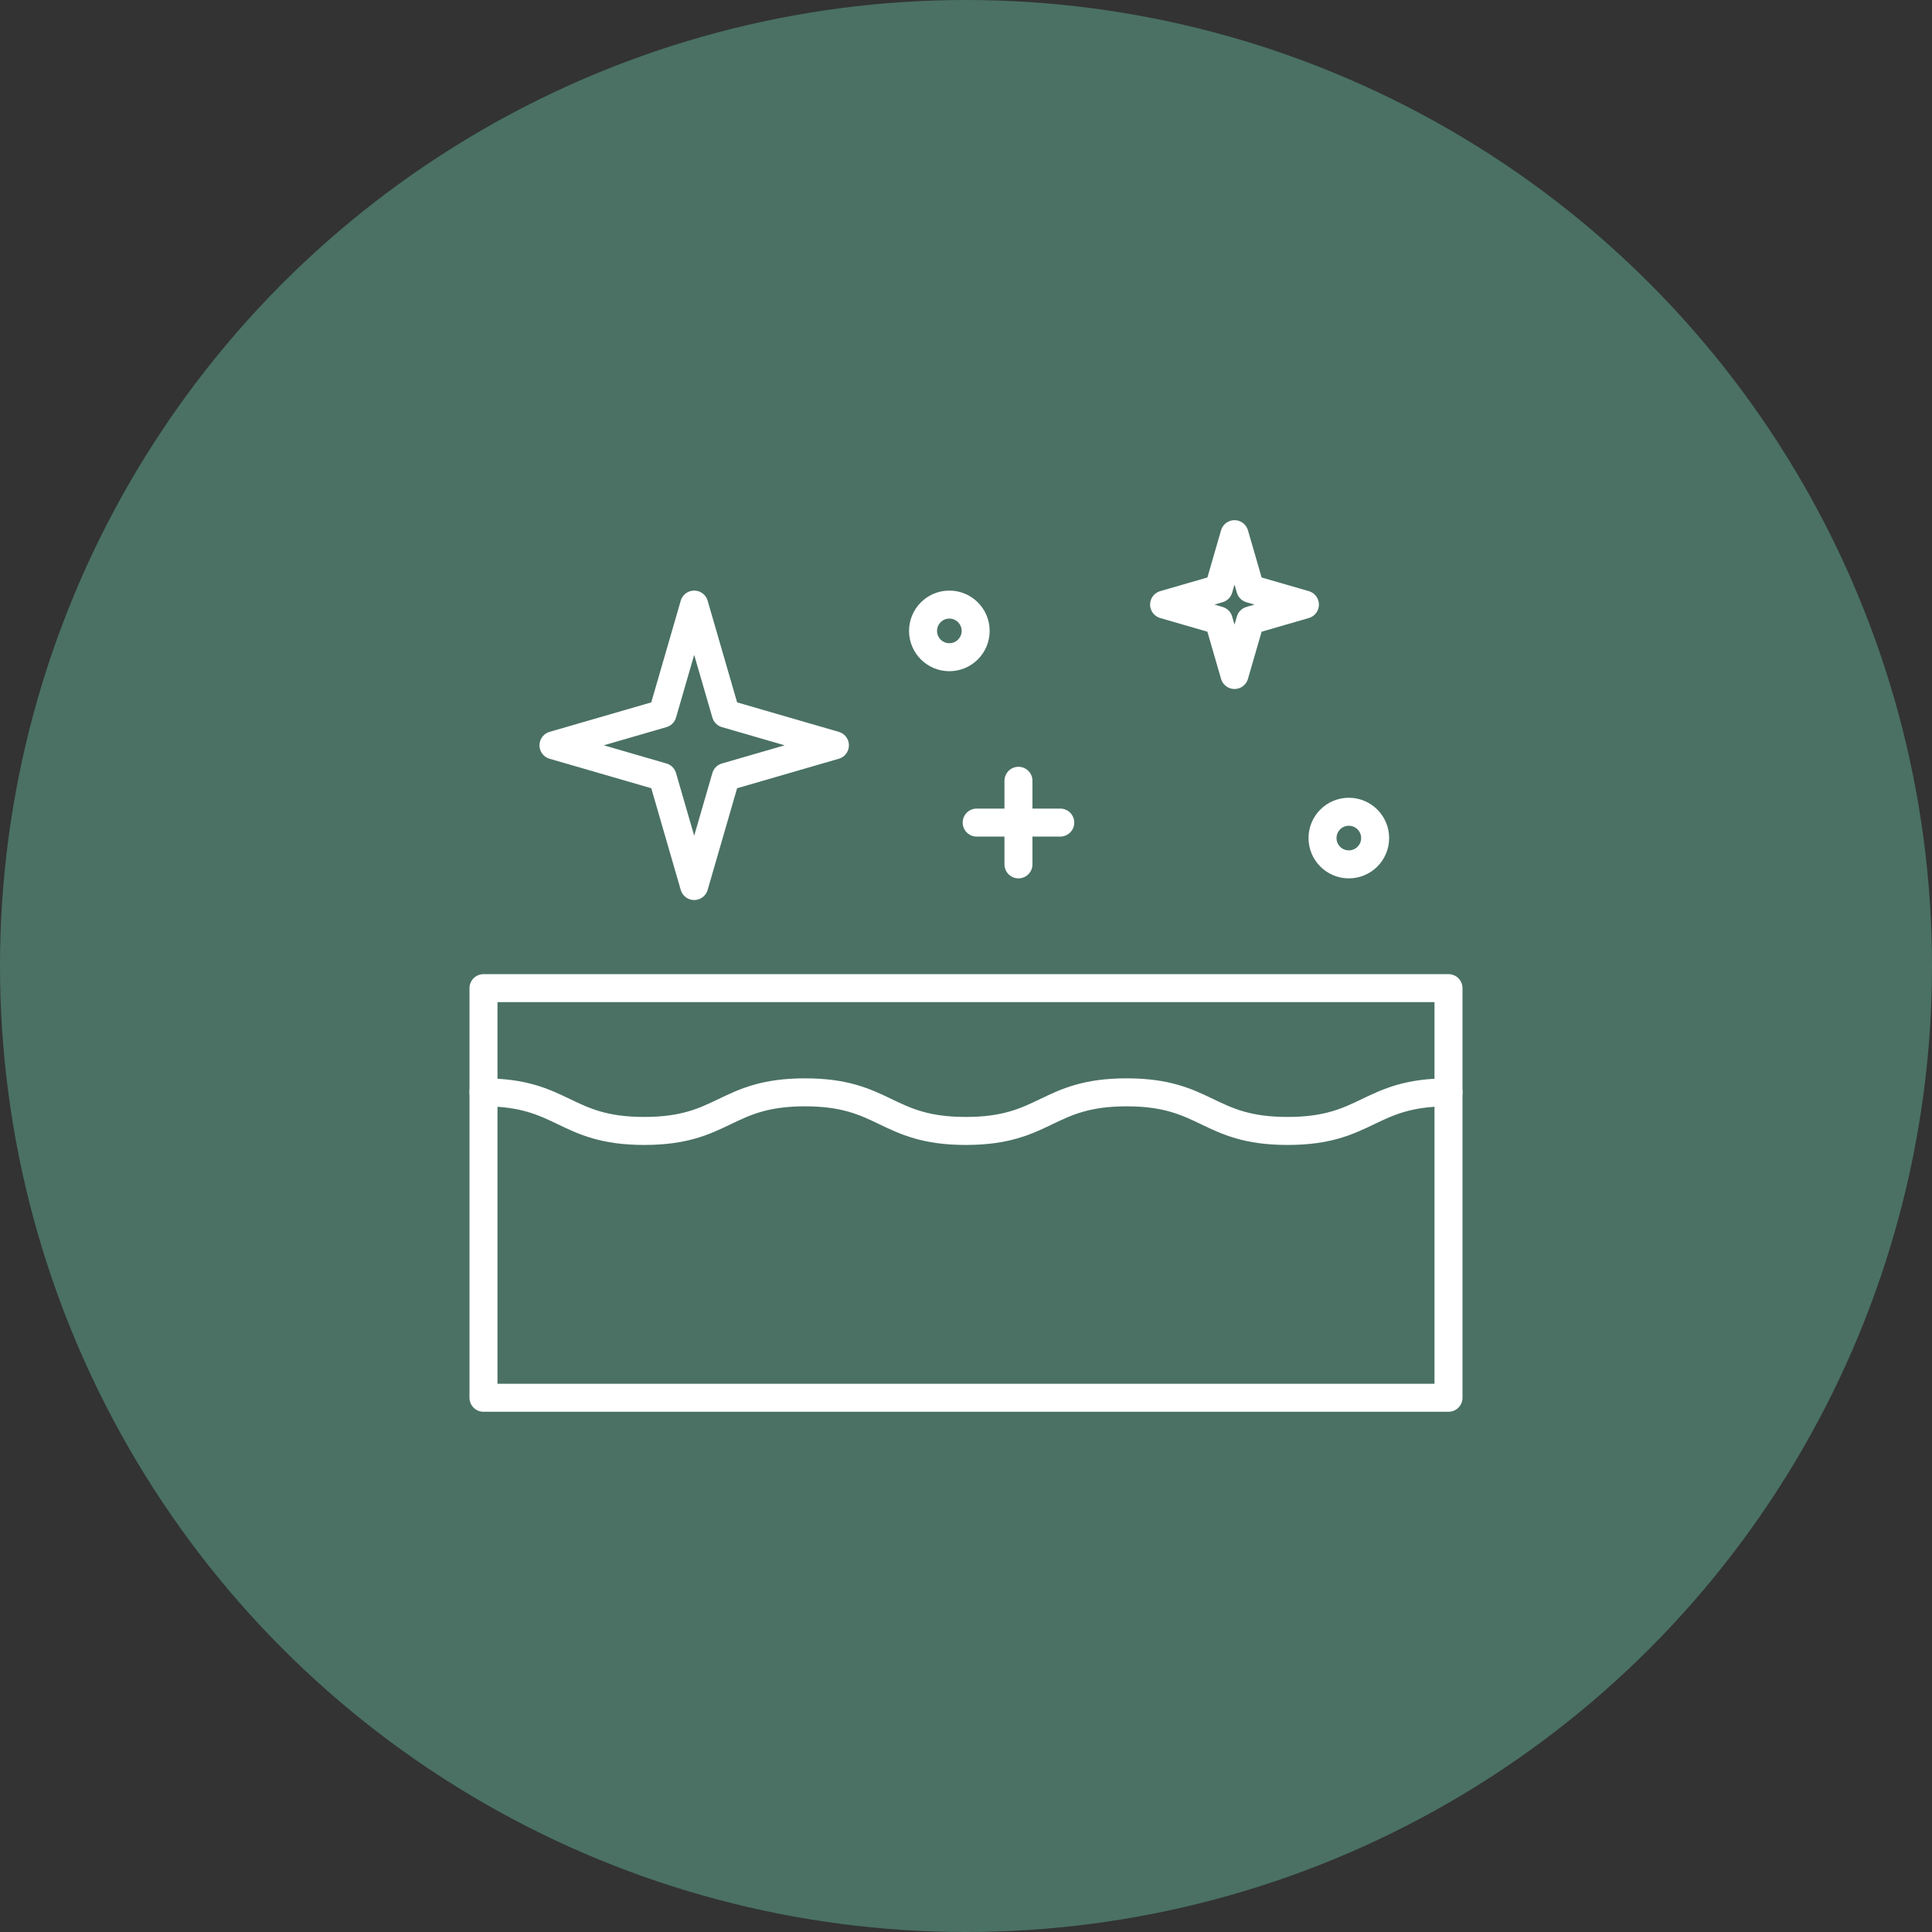
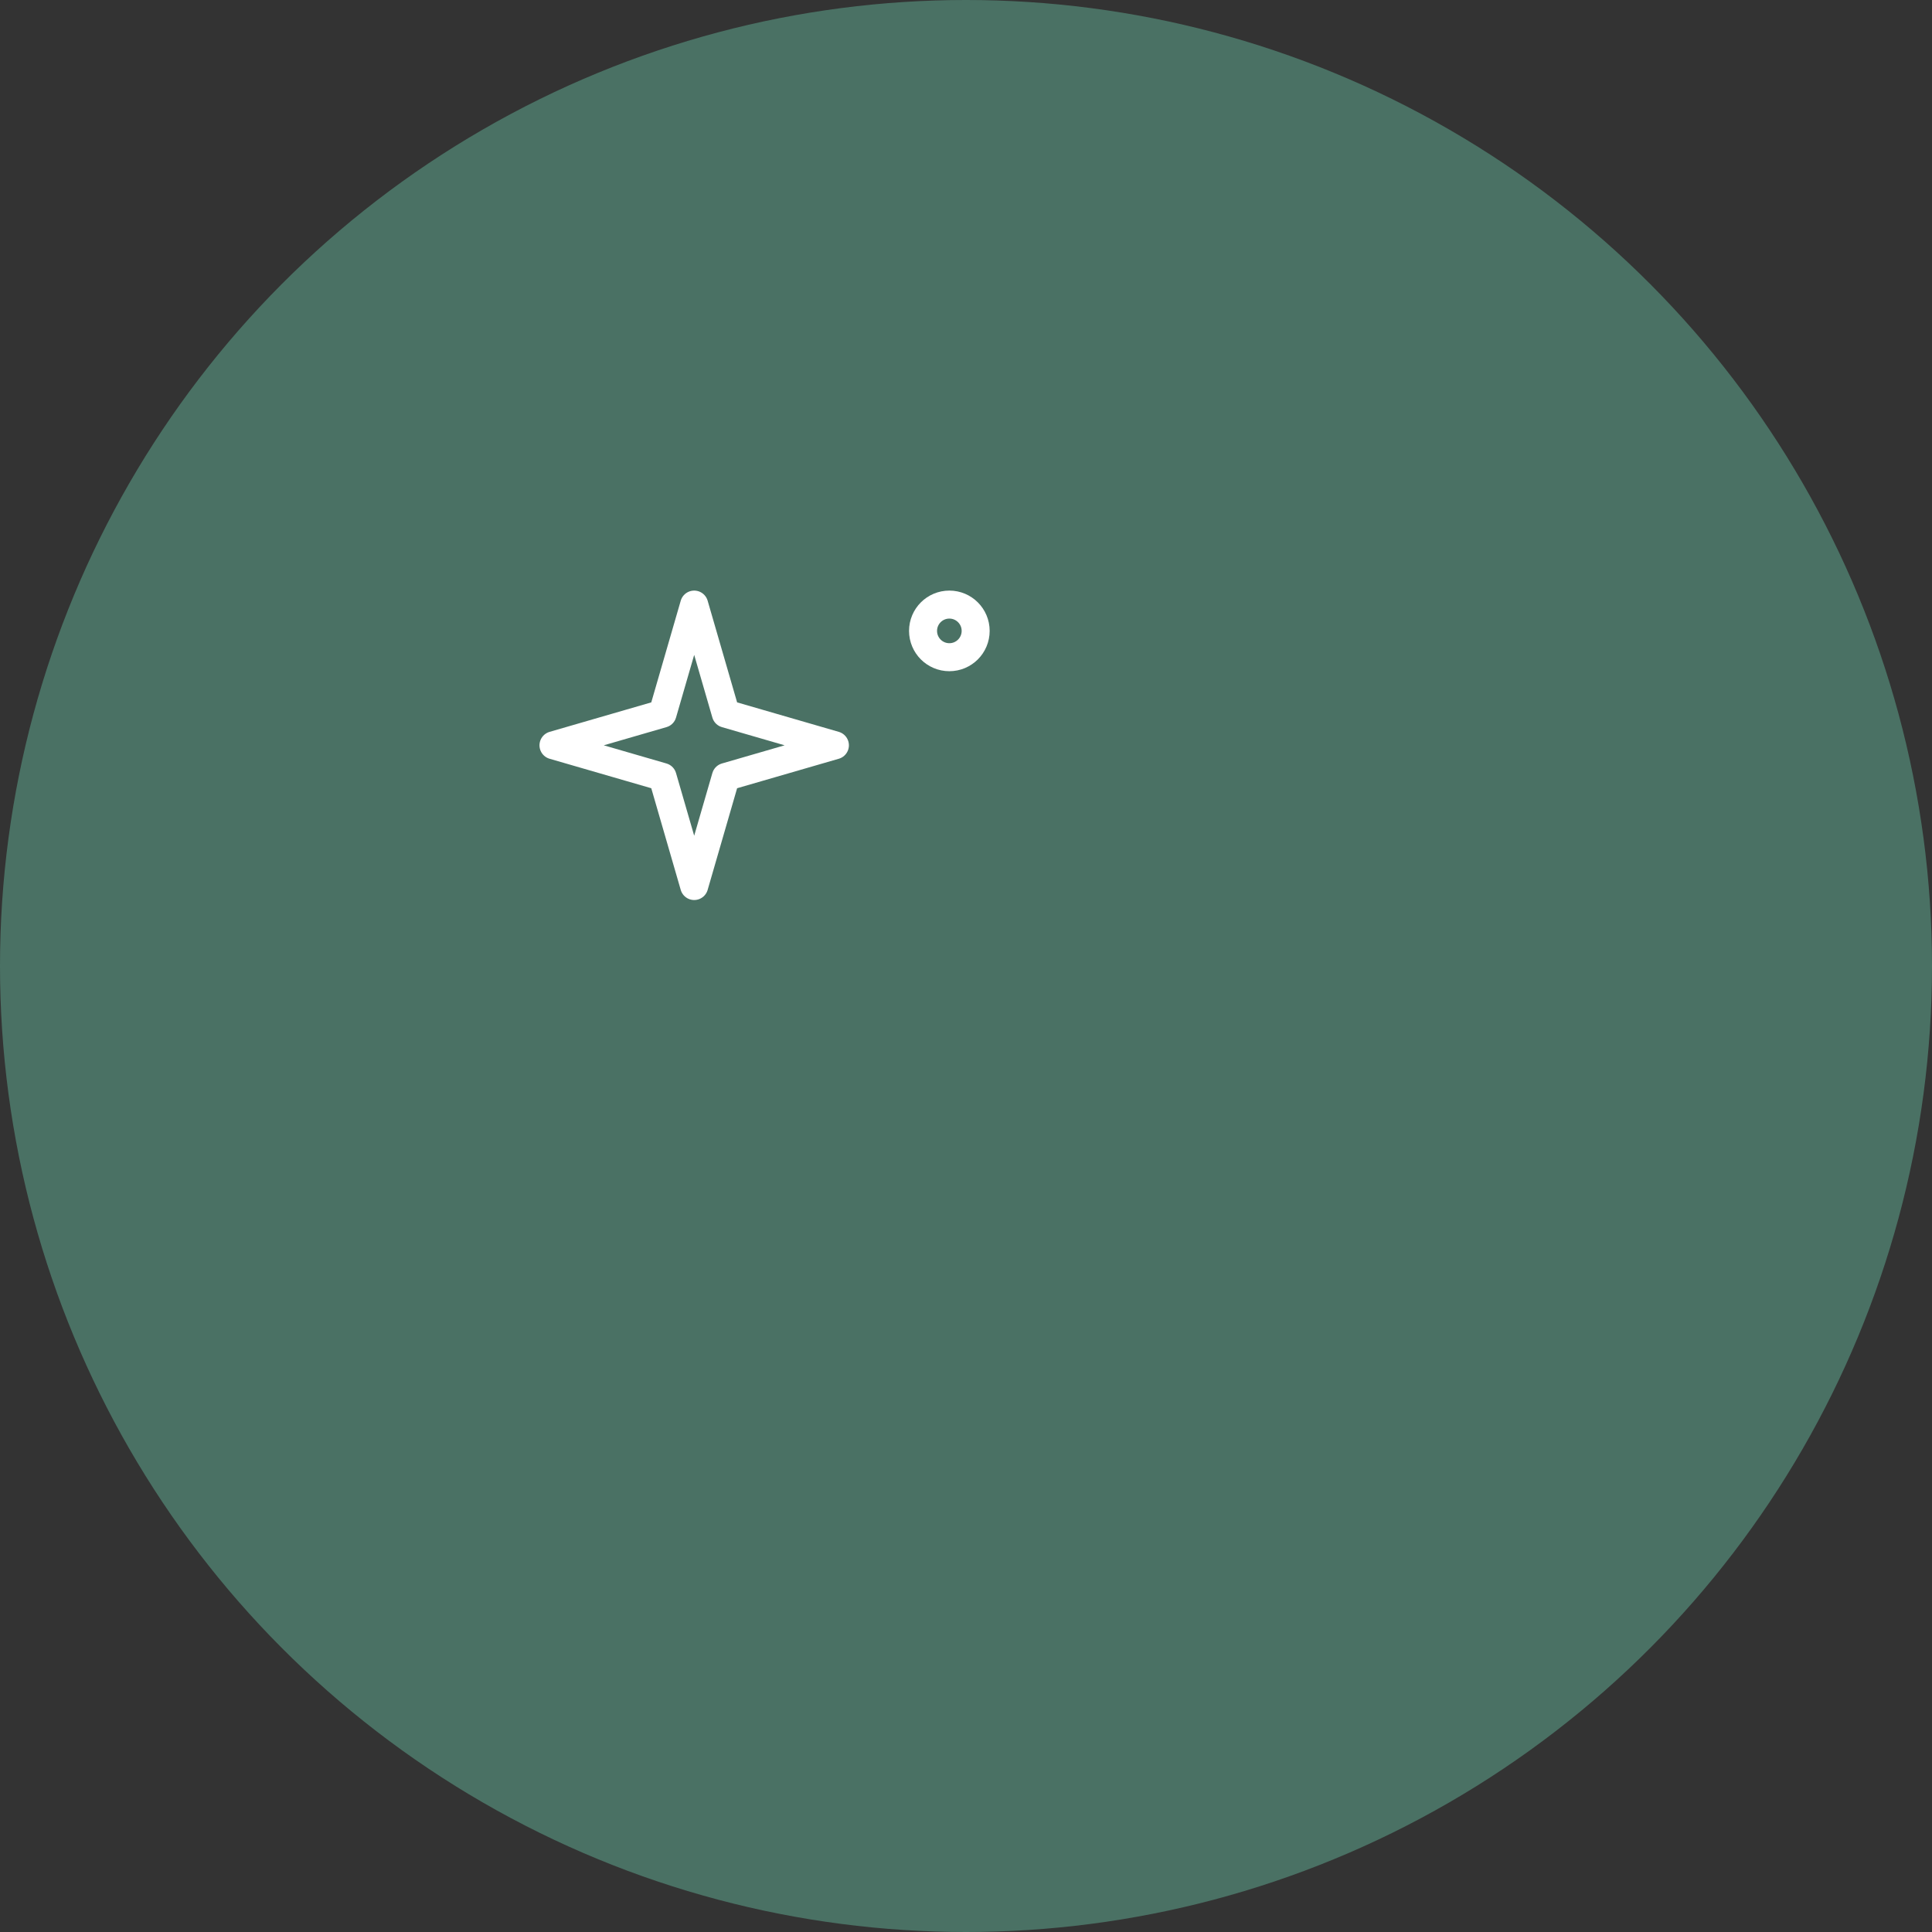
<svg xmlns="http://www.w3.org/2000/svg" width="138" height="138" viewBox="0 0 138 138">
  <rect x="0" y="0" width="138" height="138" fill="#333333" stroke="none" />
  <g id="그룹_24151" data-name="그룹 24151" transform="translate(-532 -1409)">
    <circle id="타원_331" data-name="타원 331" cx="69" cy="69" r="69" transform="translate(532 1409)" fill="#4a7164" />
    <g id="그룹_5988" data-name="그룹 5988" transform="translate(-3987.929 4875.16)">
      <g id="그룹_5992" data-name="그룹 5992" transform="translate(3.464)">
        <g id="그룹_5983" data-name="그룹 5983" transform="translate(4551 -3388.136)">
-           <path id="패스_2765" data-name="패스 2765" d="M2523.064,2492.739c5.741,0,5.741,2.758,11.482,2.758s5.742-2.758,11.485-2.758,5.744,2.758,11.488,2.758,5.742-2.758,11.487-2.758,5.745,2.758,11.493,2.758,5.747-2.758,11.493-2.758" transform="translate(-2523.064 -2492.739)" fill="none" stroke="#fff" stroke-linecap="round" stroke-linejoin="round" stroke-width="2" />
-         </g>
-         <rect id="사각형_2517" data-name="사각형 2517" width="68.929" height="29.259" transform="translate(4551 -3395.579)" fill="none" stroke="#fff" stroke-linecap="round" stroke-linejoin="round" stroke-width="2" />
+           </g>
      </g>
      <g id="그룹_5991" data-name="그룹 5991" transform="translate(7.212)">
        <path id="패스_2766" data-name="패스 2766" d="M2536.194,2477.69l-2.259-7.792-2.258,7.792-7.792,2.259,7.792,2.259,2.258,7.792,2.259-7.792,7.792-2.259Z" transform="translate(2028.367 -5892.873)" fill="none" stroke="#fff" stroke-linecap="round" stroke-linejoin="round" stroke-width="2" />
-         <path id="패스_2767" data-name="패스 2767" d="M2558.637,2470.5l-1.129-3.9-1.129,3.9-3.9,1.129,3.9,1.129,1.129,3.9,1.129-3.9,3.9-1.129Z" transform="translate(2043.388 -5894.604)" fill="none" stroke="#fff" stroke-linecap="round" stroke-linejoin="round" stroke-width="2" />
-         <line id="선_900" data-name="선 900" y2="5.971" transform="translate(4585.464 -3410.39)" fill="none" stroke="#fff" stroke-linecap="round" stroke-linejoin="round" stroke-width="2" />
-         <line id="선_901" data-name="선 901" x1="5.971" transform="translate(4582.479 -3407.404)" fill="none" stroke="#fff" stroke-linecap="round" stroke-linejoin="round" stroke-width="2" />
+         <path id="패스_2767" data-name="패스 2767" d="M2558.637,2470.5Z" transform="translate(2043.388 -5894.604)" fill="none" stroke="#fff" stroke-linecap="round" stroke-linejoin="round" stroke-width="2" />
        <circle id="타원_328" data-name="타원 328" cx="1.879" cy="1.879" r="1.879" transform="translate(4578.649 -3422.975)" fill="none" stroke="#fff" stroke-linecap="round" stroke-linejoin="round" stroke-width="2" />
-         <circle id="타원_329" data-name="타원 329" cx="1.879" cy="1.879" r="1.879" transform="translate(4607.183 -3408.177)" fill="none" stroke="#fff" stroke-linecap="round" stroke-linejoin="round" stroke-width="2" />
      </g>
    </g>
  </g>
</svg>